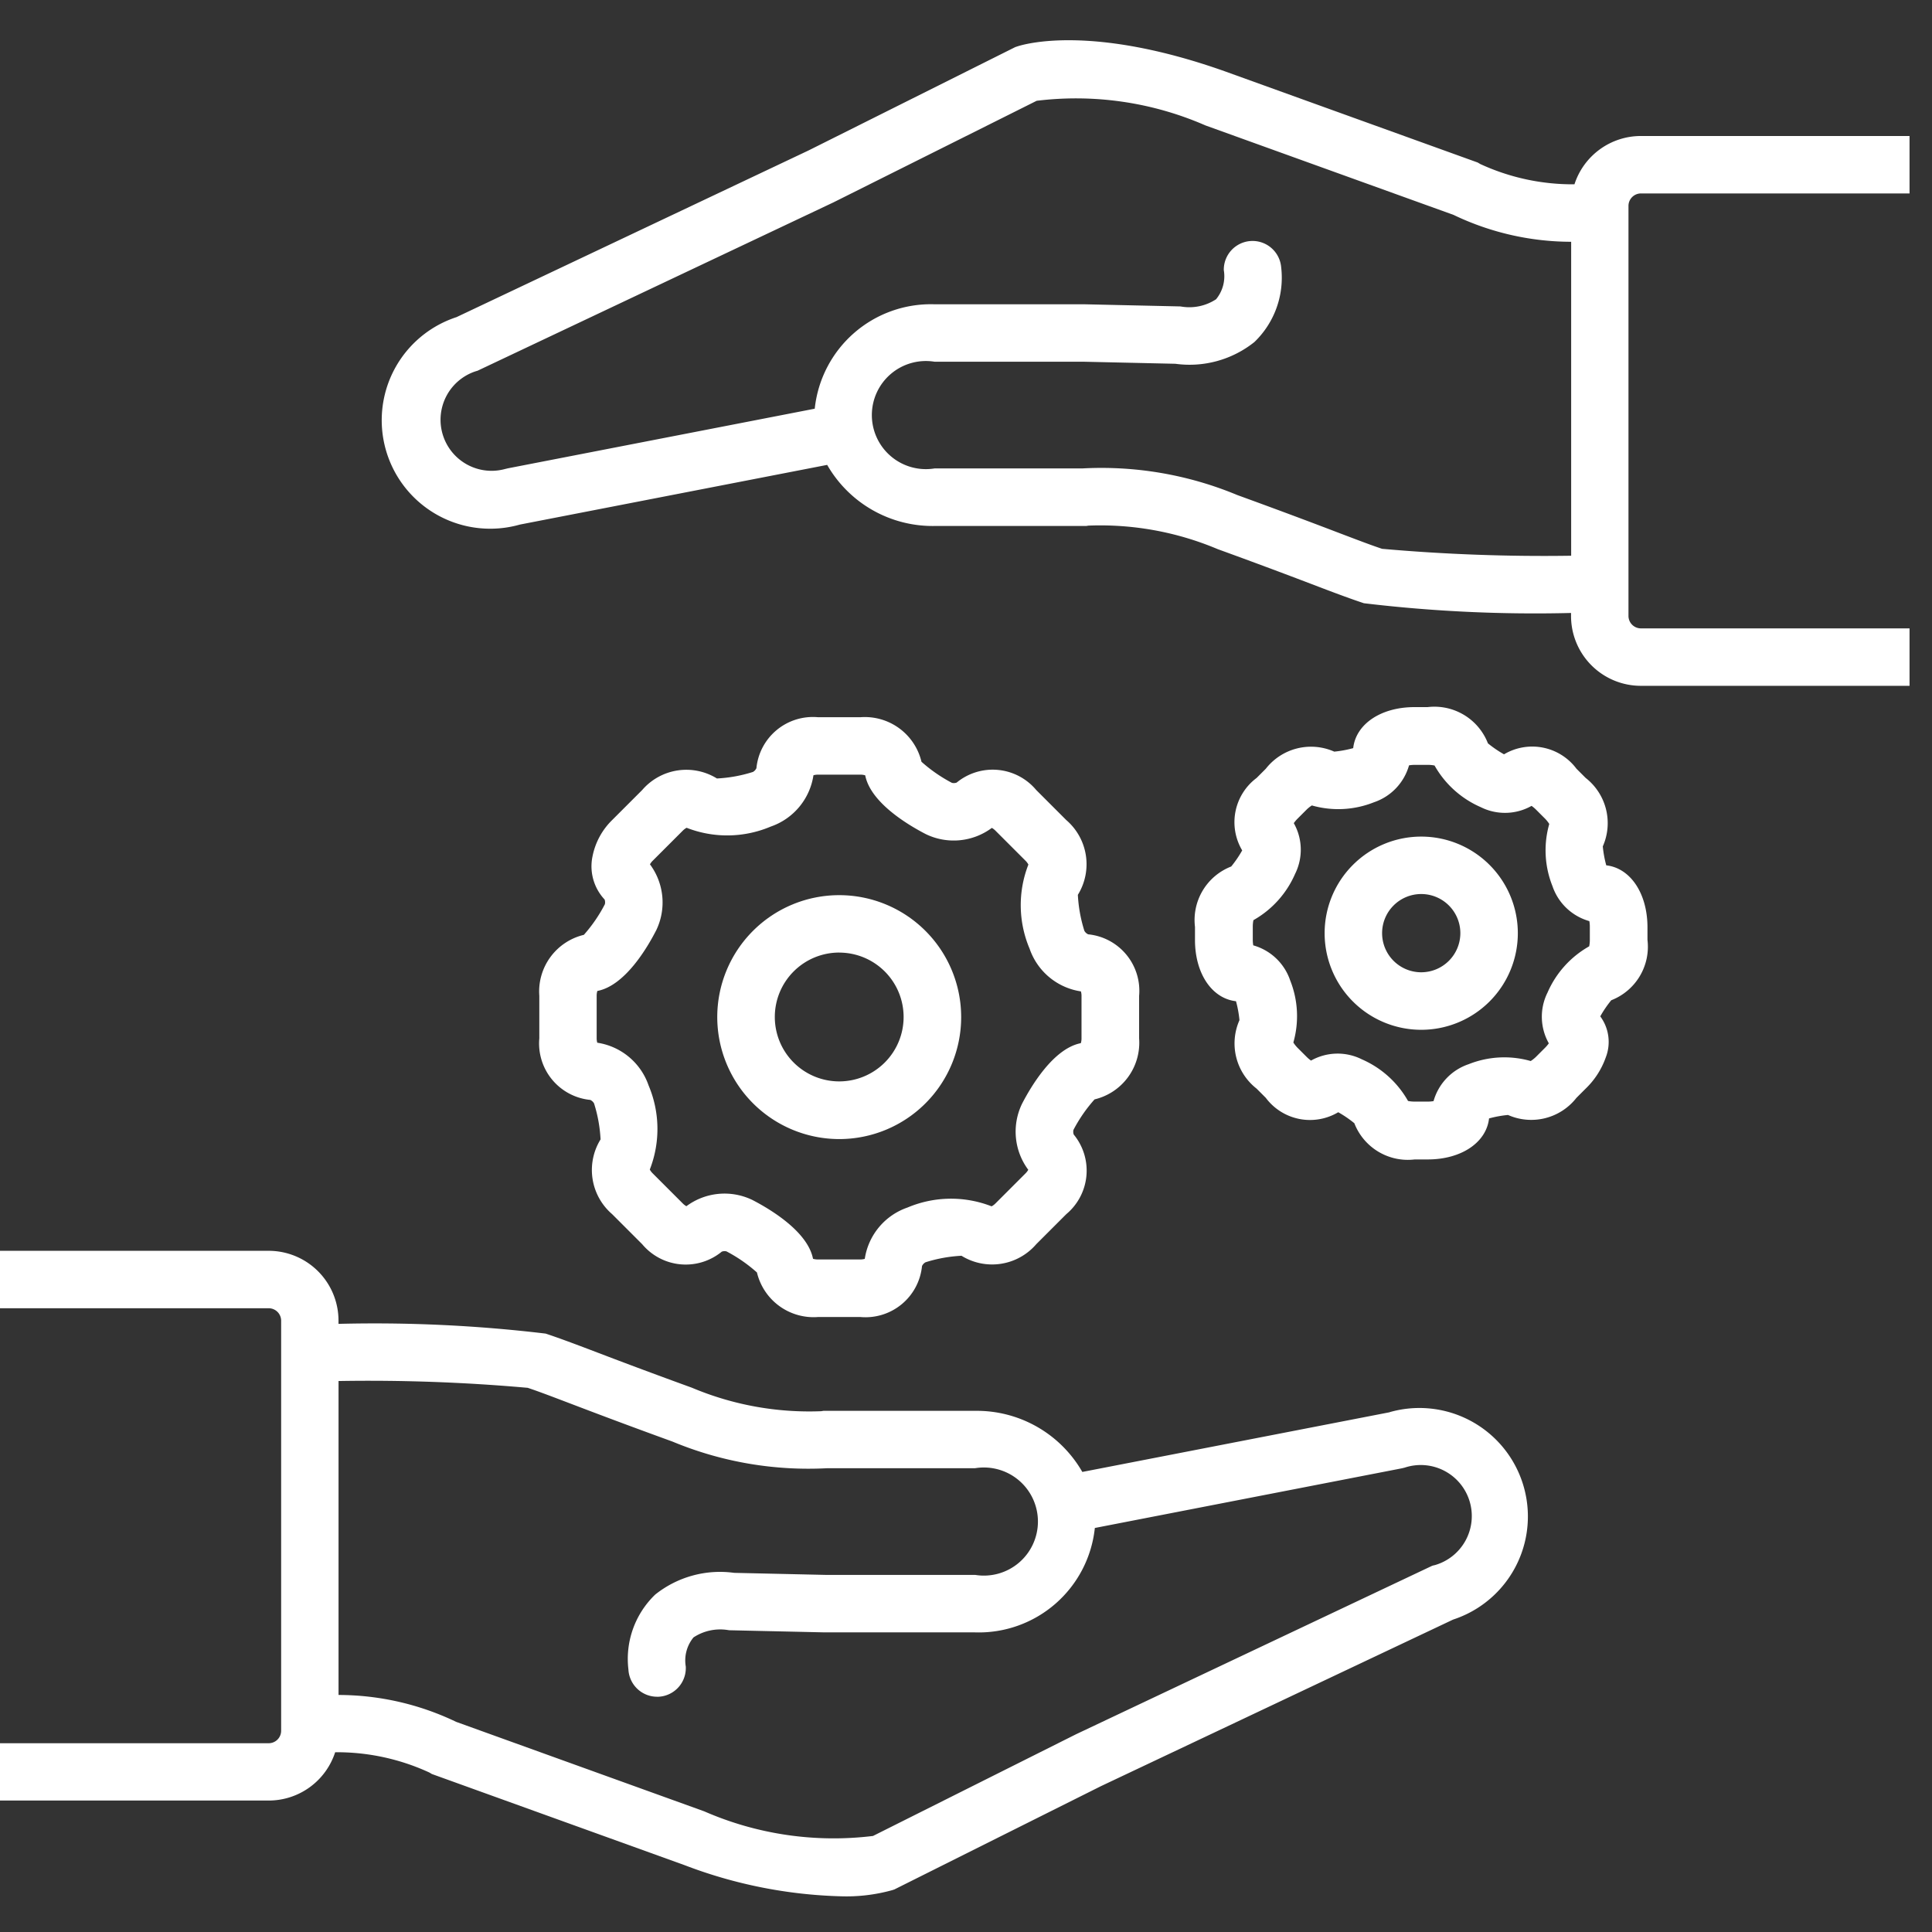
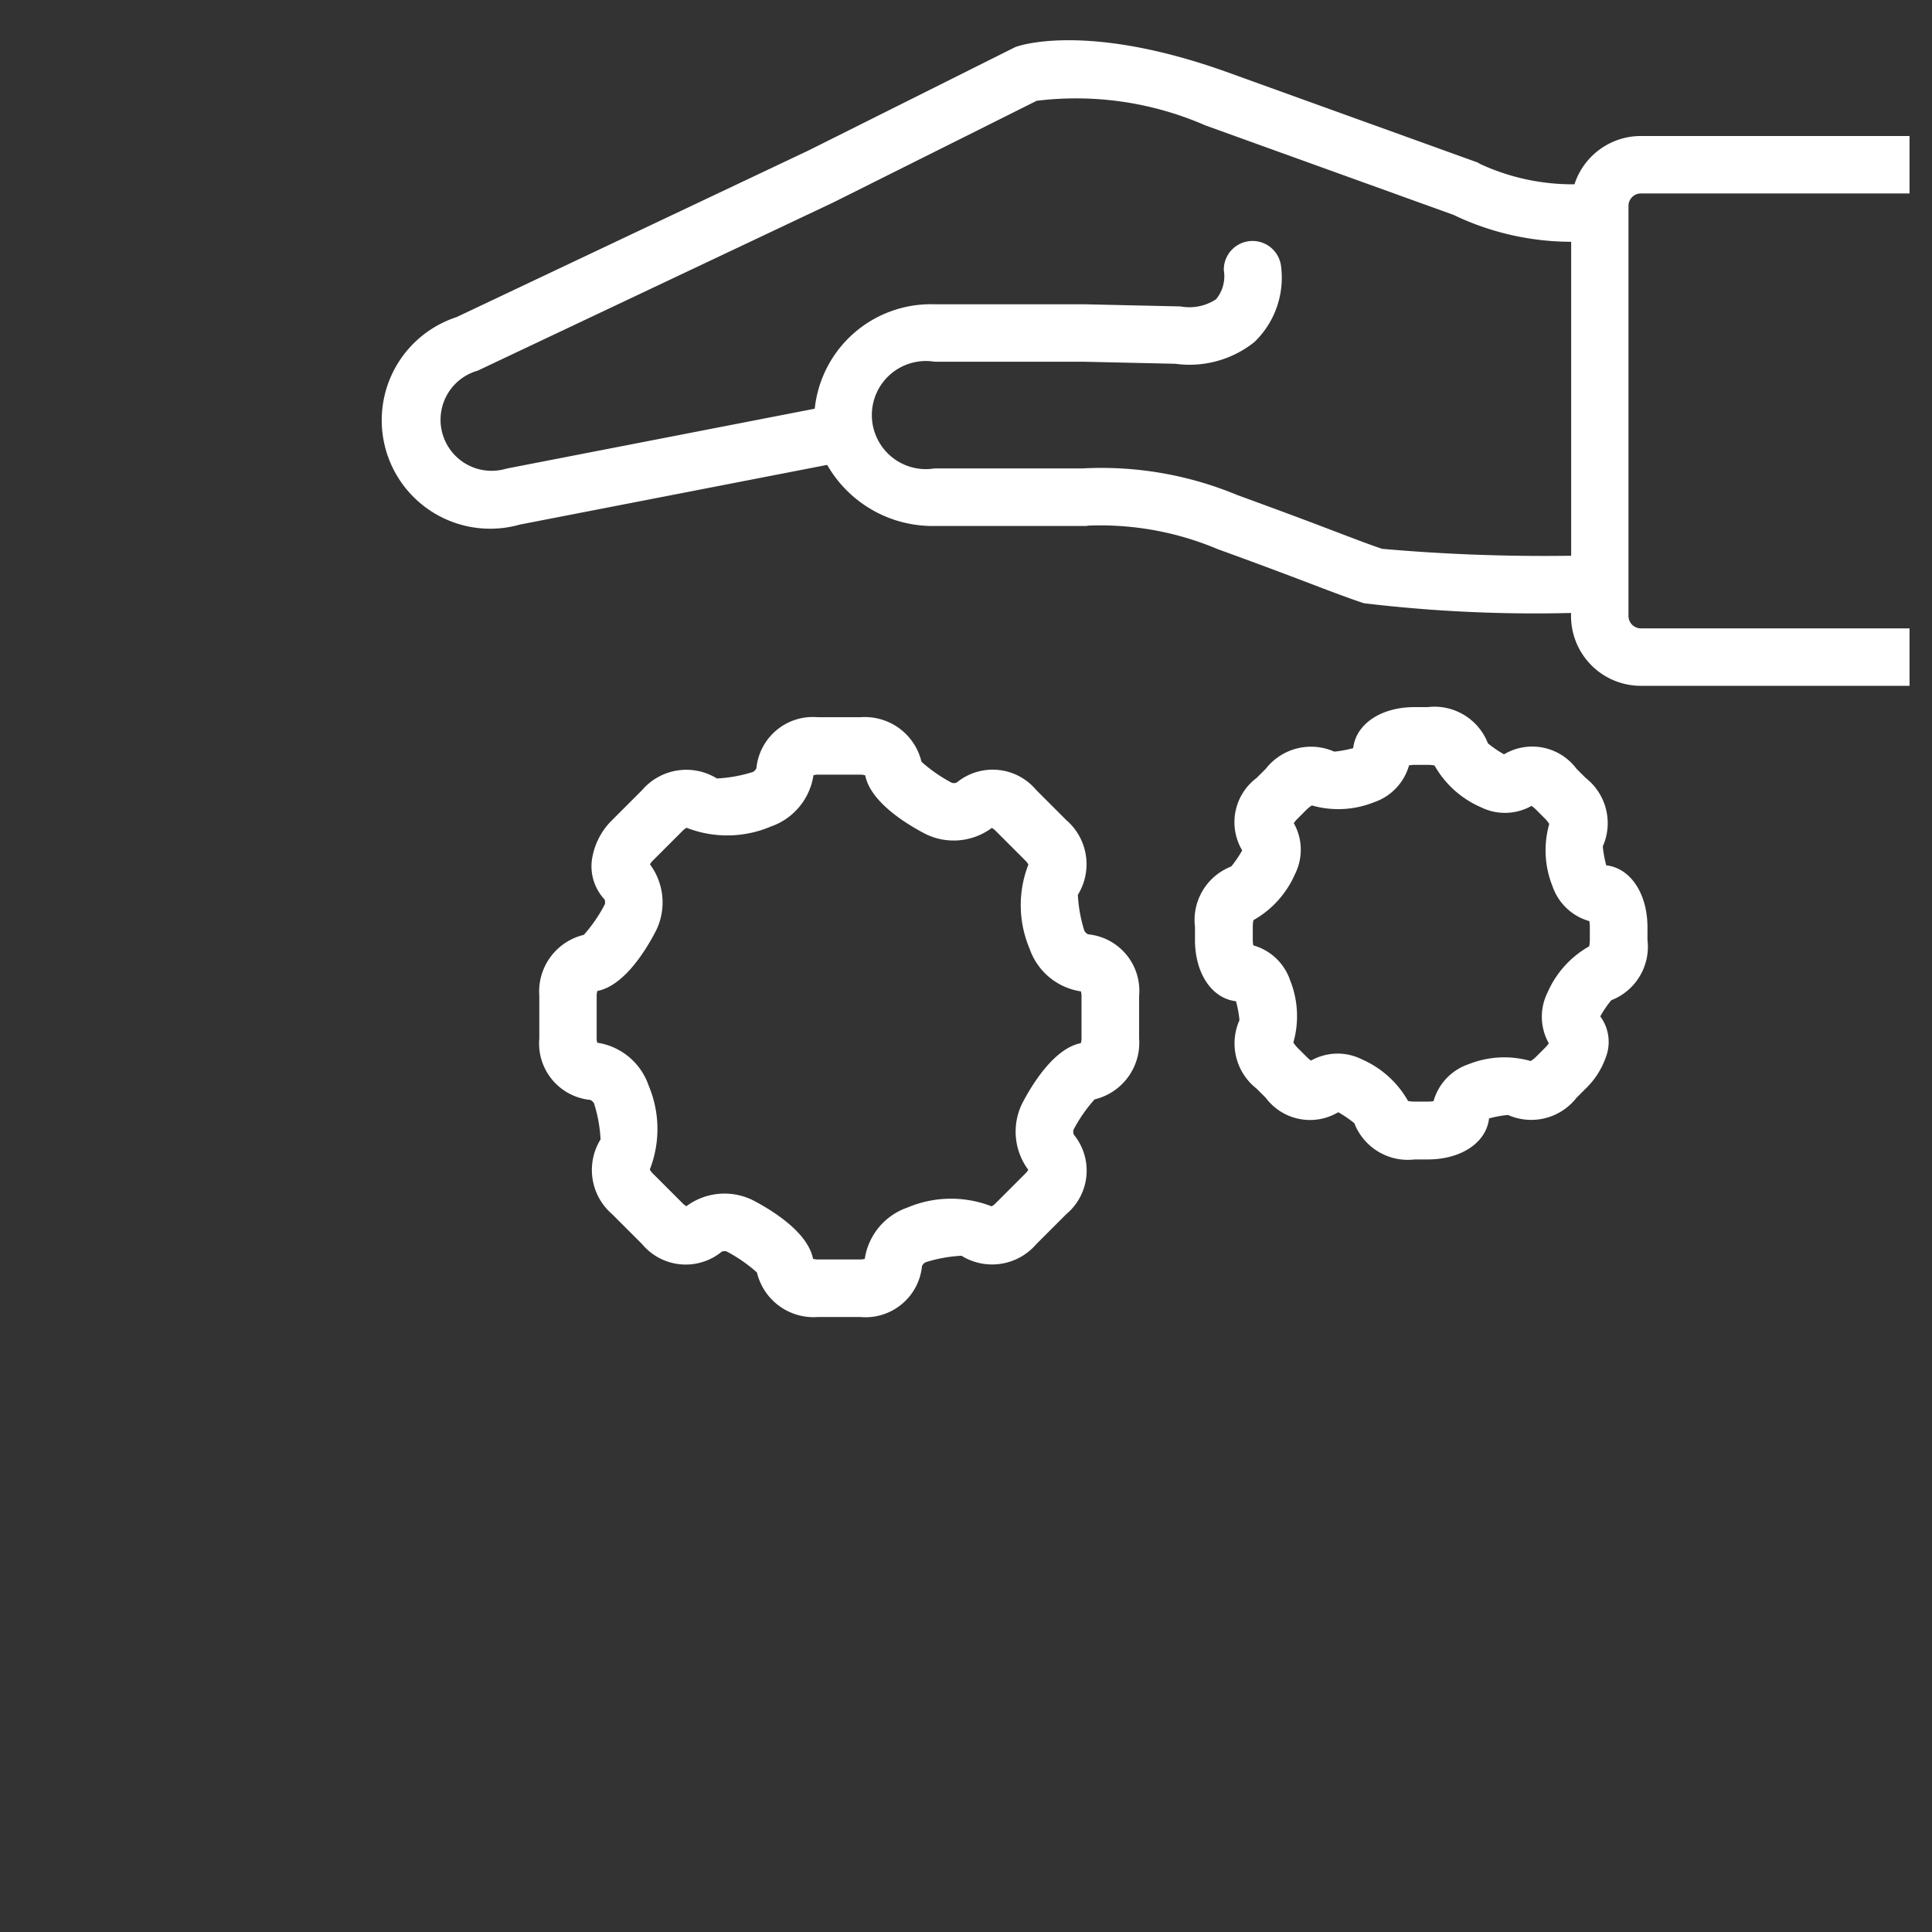
<svg xmlns="http://www.w3.org/2000/svg" width="48" height="48" viewBox="0 0 48 48">
  <rect x="0" y="0" width="48" height="48" fill="#333333" stroke="none" />
  <defs>
    <style>.a{fill:none;}.b{fill:#fff;}</style>
  </defs>
  <g transform="translate(-9054 -4766)">
    <rect class="a" width="48" height="48" transform="translate(9054 4766)" />
    <g transform="translate(9030.679 4737.179)">
      <g transform="translate(23.321 29.821)">
        <path class="b" d="M155.86,200.2a1.447,1.447,0,0,0-1.107,1.516v1.056a1.41,1.41,0,0,0,1.266,1.529.207.207,0,0,1,.094.087,3.567,3.567,0,0,1,.162.894,1.447,1.447,0,0,0,.287,1.857l.747.747a1.41,1.41,0,0,0,1.977.185.2.2,0,0,1,.117-.007,3.731,3.731,0,0,1,.757.524,1.447,1.447,0,0,0,1.516,1.107h1.056a1.41,1.41,0,0,0,1.529-1.266.207.207,0,0,1,.087-.094,3.562,3.562,0,0,1,.894-.162,1.446,1.446,0,0,0,1.857-.287l.747-.747a1.41,1.41,0,0,0,.185-1.977.2.2,0,0,1-.007-.117,3.735,3.735,0,0,1,.524-.757,1.447,1.447,0,0,0,1.107-1.516v-1.056a1.41,1.41,0,0,0-1.266-1.529.207.207,0,0,1-.094-.087,3.567,3.567,0,0,1-.162-.894,1.447,1.447,0,0,0-.287-1.857l-.747-.747a1.41,1.41,0,0,0-1.977-.185.2.2,0,0,1-.117.007,3.732,3.732,0,0,1-.757-.524,1.447,1.447,0,0,0-1.516-1.107h-1.056a1.41,1.41,0,0,0-1.529,1.266.207.207,0,0,1-.087.094,3.541,3.541,0,0,1-.894.162,1.447,1.447,0,0,0-1.857.287l-.747.747a1.732,1.732,0,0,0-.487.9,1.207,1.207,0,0,0,.3,1.073.2.2,0,0,1,.007.117A3.727,3.727,0,0,1,155.86,200.2Zm1.794-.106a1.589,1.589,0,0,0-.152-1.646.408.408,0,0,1,.069-.09l.747-.747a.4.4,0,0,1,.095-.071,2.772,2.772,0,0,0,2.09-.03,1.6,1.6,0,0,0,1.061-1.275.407.407,0,0,1,.112-.015h1.056a.4.4,0,0,1,.118.017c.134.685,1.08,1.24,1.5,1.458a1.588,1.588,0,0,0,1.646-.152.409.409,0,0,1,.09.069l.747.747a.4.4,0,0,1,.071.095,2.772,2.772,0,0,0,.03,2.09,1.6,1.6,0,0,0,1.275,1.061.4.4,0,0,1,.015.112v1.056a.4.4,0,0,1-.017.118c-.685.134-1.24,1.08-1.458,1.5a1.588,1.588,0,0,0,.152,1.646.407.407,0,0,1-.069.09l-.747.747a.4.4,0,0,1-.095.071,2.772,2.772,0,0,0-2.09.03,1.6,1.6,0,0,0-1.061,1.275.406.406,0,0,1-.112.015h-1.056a.4.4,0,0,1-.118-.017c-.134-.685-1.08-1.24-1.5-1.458a1.589,1.589,0,0,0-1.646.152.407.407,0,0,1-.09-.069l-.747-.747a.4.4,0,0,1-.072-.095,2.772,2.772,0,0,0-.03-2.09,1.6,1.6,0,0,0-1.275-1.061.406.406,0,0,1-.015-.112v-1.056a.4.4,0,0,1,.017-.118C156.882,201.463,157.437,200.517,157.654,200.093Z" transform="translate(-141.354 -177.974)" />
-         <path class="b" d="M201.147,244.217a3.03,3.03,0,1,0-3.03-3.03A3.034,3.034,0,0,0,201.147,244.217Zm0-4.633a1.6,1.6,0,1,1-1.6,1.6A1.6,1.6,0,0,1,201.147,239.583Z" transform="translate(-180.297 -216.917)" />
        <path class="b" d="M324.807,196.273a2.747,2.747,0,0,1-.086-.471,1.425,1.425,0,0,0-.425-1.7l-.229-.229a1.372,1.372,0,0,0-1.8-.358,2.794,2.794,0,0,1-.4-.273,1.426,1.426,0,0,0-1.5-.9h-.324c-.836,0-1.456.422-1.523,1.019a2.74,2.74,0,0,1-.471.087,1.425,1.425,0,0,0-1.7.425l-.229.229a1.372,1.372,0,0,0-.358,1.8,2.8,2.8,0,0,1-.273.4,1.426,1.426,0,0,0-.9,1.5v.324c0,.837.422,1.456,1.019,1.523a2.752,2.752,0,0,1,.086.471,1.425,1.425,0,0,0,.425,1.7l.229.229a1.371,1.371,0,0,0,1.8.358,2.8,2.8,0,0,1,.4.273,1.426,1.426,0,0,0,1.5.9h.324c.836,0,1.456-.422,1.523-1.019a2.741,2.741,0,0,1,.471-.086,1.425,1.425,0,0,0,1.7-.425l.229-.229a2,2,0,0,0,.5-.776,1.067,1.067,0,0,0-.137-1.02,2.79,2.79,0,0,1,.273-.4,1.426,1.426,0,0,0,.9-1.5V197.8C325.826,196.959,325.4,196.34,324.807,196.273Zm-.408,1.847a.793.793,0,0,1-.016.165,2.431,2.431,0,0,0-1.035,1.149,1.345,1.345,0,0,0,.032,1.261.83.83,0,0,1-.094.111l-.229.229a.8.8,0,0,1-.127.1,2.394,2.394,0,0,0-1.543.079,1.356,1.356,0,0,0-.871.917.819.819,0,0,1-.145.012h-.324a.8.8,0,0,1-.165-.016,2.433,2.433,0,0,0-1.149-1.035,1.345,1.345,0,0,0-1.261.032.819.819,0,0,1-.11-.093l-.229-.229a.8.8,0,0,1-.1-.127,2.392,2.392,0,0,0-.079-1.543,1.356,1.356,0,0,0-.917-.871.82.82,0,0,1-.012-.145V197.8a.8.8,0,0,1,.016-.165,2.43,2.43,0,0,0,1.035-1.149,1.345,1.345,0,0,0-.032-1.261.816.816,0,0,1,.093-.111l.229-.229a.8.8,0,0,1,.127-.1,2.39,2.39,0,0,0,1.543-.079,1.356,1.356,0,0,0,.871-.917.814.814,0,0,1,.145-.012h.324a.8.8,0,0,1,.165.016,2.433,2.433,0,0,0,1.149,1.035,1.345,1.345,0,0,0,1.261-.032.826.826,0,0,1,.111.093l.229.229a.8.8,0,0,1,.1.127,2.391,2.391,0,0,0,.079,1.543,1.356,1.356,0,0,0,.917.871.816.816,0,0,1,.012.145Z" transform="translate(-284.9 -175.774)" />
-         <path class="b" d="M348.545,223.893a2.4,2.4,0,1,0,2.4,2.4A2.4,2.4,0,0,0,348.545,223.893Zm0,3.371a.972.972,0,1,1,.972-.972A.973.973,0,0,1,348.545,227.264Z" transform="translate(-313.235 -204.108)" />
-         <path class="b" d="M57.846,328.853l-7.635,1.483a3.022,3.022,0,0,0-2.667-1.518H43.778l-.056.009a7.506,7.506,0,0,1-3.212-.584c-1.214-.441-1.976-.732-2.532-.944-.481-.183-.8-.3-1.1-.4a35.776,35.776,0,0,0-5.147-.242v-.076A1.735,1.735,0,0,0,30,324.842H23.321v1.427H30a.31.31,0,0,1,.306.306V336.77a.31.31,0,0,1-.306.306H23.321V338.5H30a1.736,1.736,0,0,0,1.648-1.2,5.475,5.475,0,0,1,2.343.505l.06.036,6.288,2.268a11.709,11.709,0,0,0,3.876.77,4.252,4.252,0,0,0,1.278-.154l.048-.016,5.136-2.568,8.746-4.137a2.695,2.695,0,0,0-1.574-5.154Zm1.107,3.8-.051.015-8.845,4.184L45.01,339.38a8.035,8.035,0,0,1-4.193-.612l-6.163-2.223a6.768,6.768,0,0,0-2.922-.668v-7.8a44.562,44.562,0,0,1,4.7.169c.273.091.579.208,1.042.384.561.214,1.328.506,2.553.951a8.783,8.783,0,0,0,3.853.662h3.669a1.343,1.343,0,1,1,0,2.651H43.836l-2.275-.051a2.581,2.581,0,0,0-1.962.54,2.217,2.217,0,0,0-.665,1.862.714.714,0,0,0,.712.676h.038a.714.714,0,0,0,.675-.75.9.9,0,0,1,.192-.724,1.208,1.208,0,0,1,.842-.185l.047.007,2.371.053h3.732a2.9,2.9,0,0,0,2.979-2.594l7.627-1.482.07-.017a1.268,1.268,0,1,1,.732,2.427Z" transform="translate(-23.321 -294.766)" />
        <path class="b" d="M147.6,33.627h6.677V32.2H147.6a1.735,1.735,0,0,0-1.648,1.2,5.474,5.474,0,0,1-2.343-.505l-.06-.036-6.288-2.268c-3.3-1.17-4.973-.676-5.154-.616l-.048.016-5.136,2.568L118.177,36.7a2.695,2.695,0,0,0,1.574,5.154l7.635-1.483a3.022,3.022,0,0,0,2.667,1.518h3.767l.056-.009a7.5,7.5,0,0,1,3.212.584c1.214.441,1.976.732,2.532.944.481.183.8.3,1.1.4a35.764,35.764,0,0,0,5.147.242v.076A1.735,1.735,0,0,0,147.6,45.86h6.677V44.433H147.6a.31.31,0,0,1-.306-.306V33.933A.31.31,0,0,1,147.6,33.627Zm-6.428,8.829c-.273-.091-.579-.208-1.043-.384-.56-.214-1.328-.506-2.552-.951a8.785,8.785,0,0,0-3.853-.662h-3.669a1.343,1.343,0,1,1,0-2.651h3.708l2.275.051a2.58,2.58,0,0,0,1.962-.54,2.217,2.217,0,0,0,.665-1.862.714.714,0,0,0-1.425.075.9.9,0,0,1-.192.724,1.208,1.208,0,0,1-.842.185l-.047-.007-2.371-.053h-3.732a2.9,2.9,0,0,0-2.979,2.594l-7.627,1.482-.07.017a1.268,1.268,0,0,1-.732-2.427l.051-.015,8.845-4.184,5.047-2.523a8.033,8.033,0,0,1,4.193.612l6.164,2.223a6.767,6.767,0,0,0,2.922.668v7.8A45.556,45.556,0,0,1,141.17,42.456Z" transform="translate(-106.835 -29.821)" />
      </g>
    </g>
  </g>
</svg>